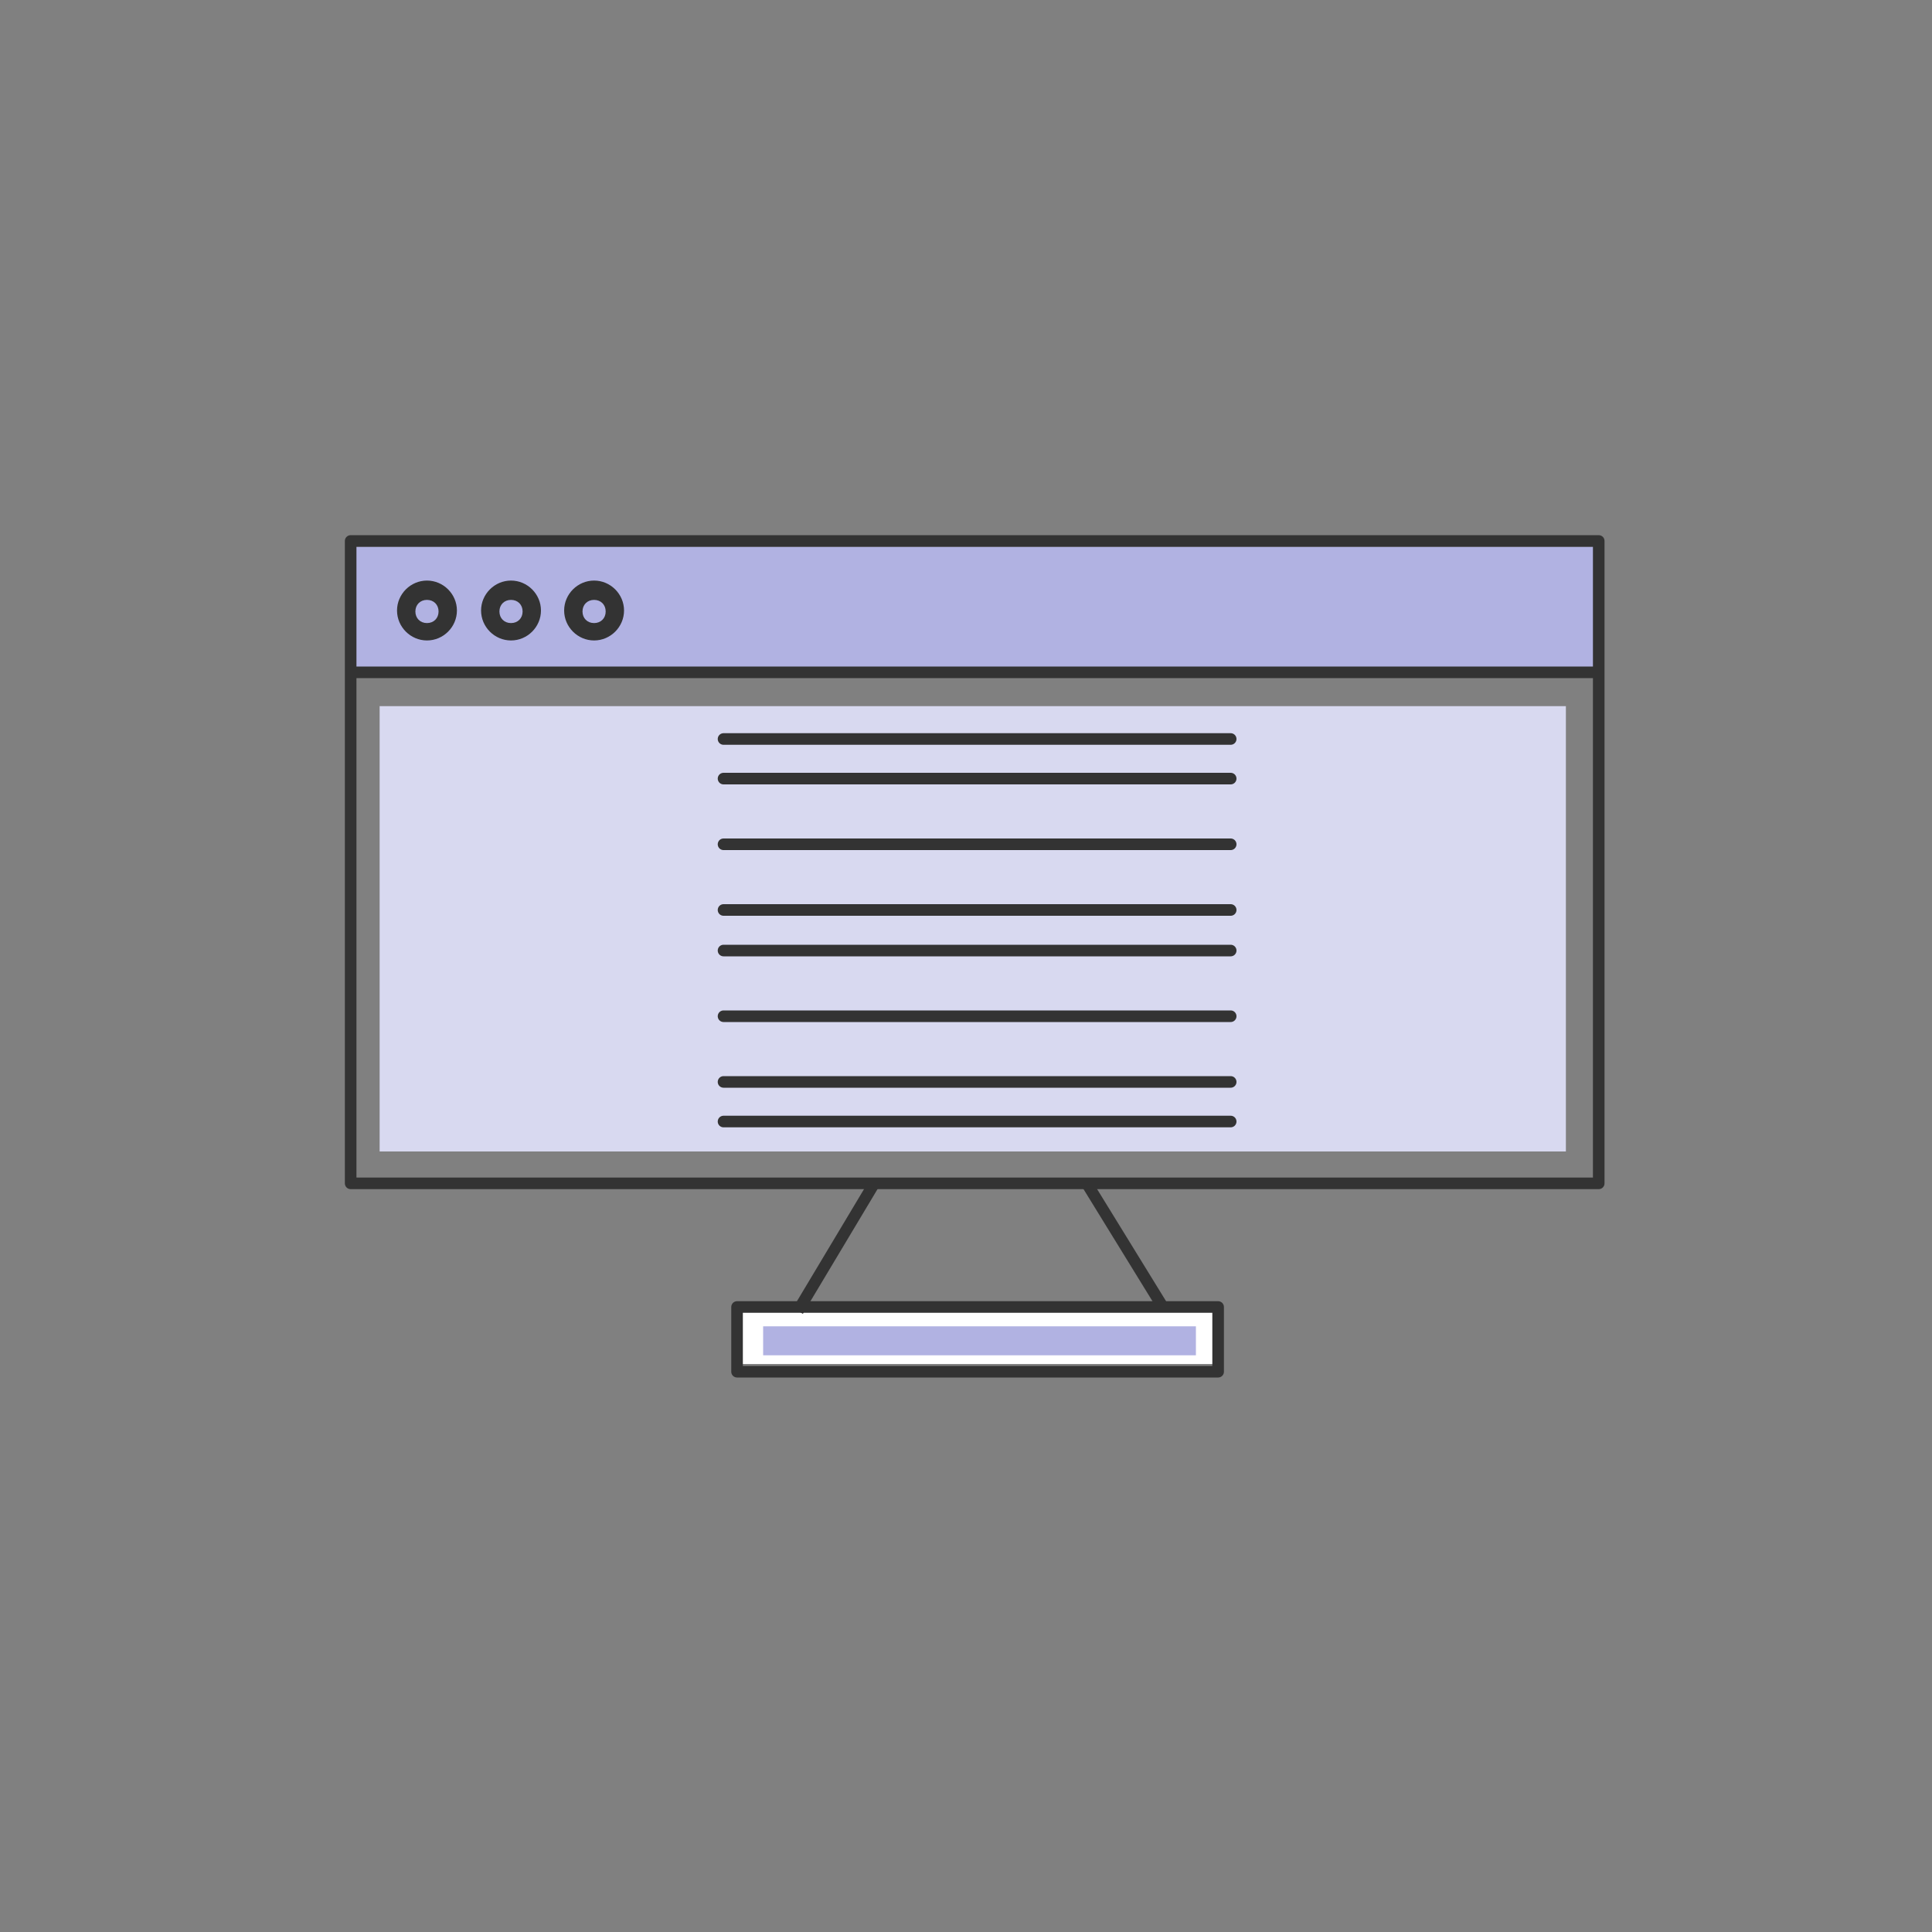
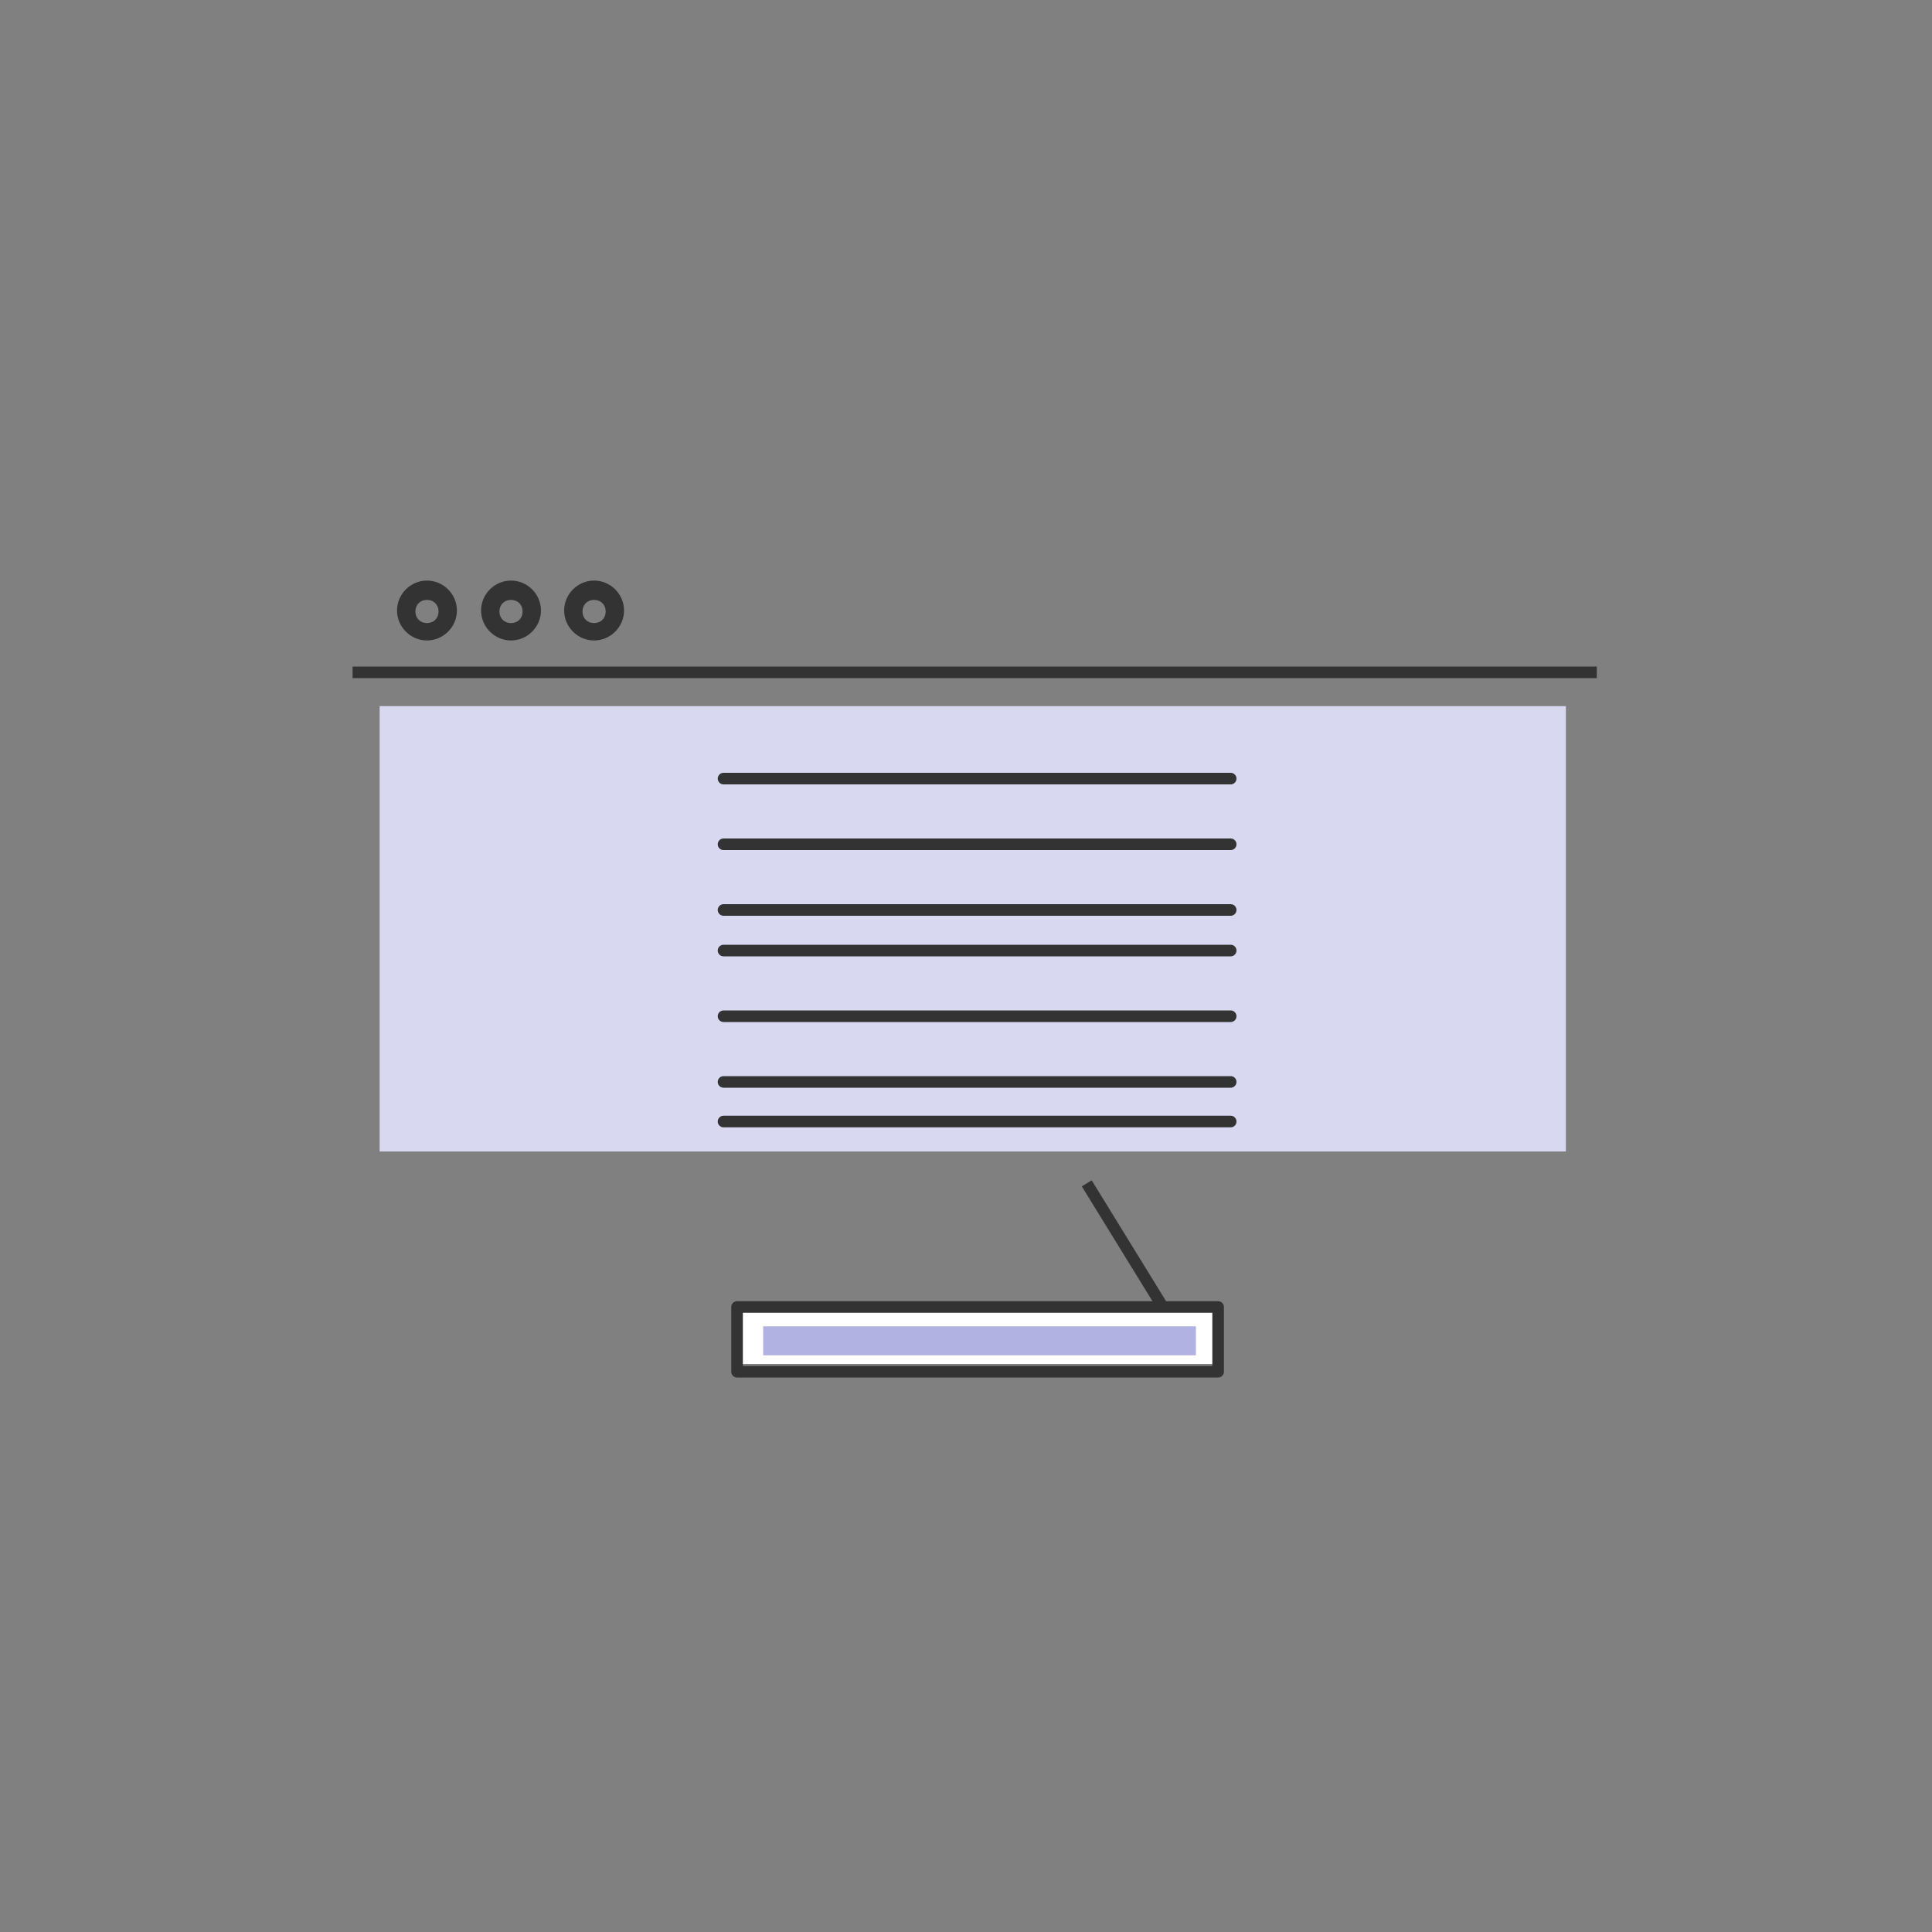
<svg xmlns="http://www.w3.org/2000/svg" version="1.1" id="Layer_1" x="0px" y="0px" viewBox="0 0 200 200" style="enable-background:new 0 0 200 200;" xml:space="preserve">
  <rect x="0" y="0" width="200" height="200" fill="#808080" stroke="none" />
  <style type="text/css">
	.st0{fill:#D8D9F0;stroke:#333333;stroke-width:1.2;stroke-miterlimit:10;}
	.st1{fill:#B1B2E2;stroke:#333333;stroke-width:1.2;stroke-miterlimit:10;}
	.st2{fill:#D6D6D6;stroke:#333333;stroke-width:1.2;stroke-miterlimit:10;}
	.st3{fill:#A1A1A1;stroke:#333333;stroke-width:1.2;stroke-miterlimit:10;}
	.st4{fill:#D8D9F0;}
	.st5{fill:#B1B2E2;}
	.st6{fill:#FFFFFF;}
	.st7{fill:none;stroke:#333333;stroke-width:1.2;stroke-miterlimit:10;}
	.st8{fill:#333333;}
	.st9{fill:none;stroke:#333333;stroke-width:1.2;stroke-linecap:round;stroke-miterlimit:10;}
	.st10{fill:none;stroke:#333333;stroke-width:1.2;stroke-linejoin:round;stroke-miterlimit:10;}
</style>
  <rect x="39.3" y="73.1" class="st4" width="122.8" height="46.1" />
-   <rect x="36.5" y="56.6" class="st5" width="129.2" height="13.1" />
  <rect x="76.3" y="135.3" class="st6" width="49.8" height="5.9" />
  <line class="st7" x1="36.5" y1="69.6" x2="165.3" y2="69.6" />
  <g>
    <path class="st8" d="M44.2,65.4v0.9c1.7,0,3.1-1.4,3.1-3.1c0-1.7-1.4-3.1-3.1-3.1c-1.7,0-3.1,1.4-3.1,3.1c0,1.7,1.4,3.1,3.1,3.1   V65.4v-0.9c-0.7,0-1.2-0.5-1.2-1.2c0-0.7,0.5-1.2,1.2-1.2c0.7,0,1.2,0.5,1.2,1.2c0,0.7-0.5,1.2-1.2,1.2V65.4z" />
    <path class="st8" d="M52.9,65.4v0.9c1.7,0,3.1-1.4,3.1-3.1c0-1.7-1.4-3.1-3.1-3.1c-1.7,0-3.1,1.4-3.1,3.1c0,1.7,1.4,3.1,3.1,3.1   V65.4v-0.9c-0.7,0-1.2-0.5-1.2-1.2c0-0.7,0.5-1.2,1.2-1.2c0.7,0,1.2,0.5,1.2,1.2c0,0.7-0.5,1.2-1.2,1.2V65.4z" />
    <path class="st8" d="M61.5,65.4v0.9c1.7,0,3.1-1.4,3.1-3.1c0-1.7-1.4-3.1-3.1-3.1c-1.7,0-3.1,1.4-3.1,3.1c0,1.7,1.4,3.1,3.1,3.1   V65.4v-0.9c-0.7,0-1.2-0.5-1.2-1.2c0-0.7,0.5-1.2,1.2-1.2c0.7,0,1.2,0.5,1.2,1.2c0,0.7-0.5,1.2-1.2,1.2V65.4z" />
  </g>
-   <line class="st9" x1="74.9" y1="76.5" x2="127.4" y2="76.5" />
  <line class="st9" x1="74.9" y1="80.6" x2="127.4" y2="80.6" />
  <line class="st9" x1="74.9" y1="94.2" x2="127.4" y2="94.2" />
  <line class="st9" x1="74.9" y1="98.4" x2="127.4" y2="98.4" />
  <line class="st9" x1="74.9" y1="87.4" x2="127.4" y2="87.4" />
  <line class="st9" x1="74.9" y1="112" x2="127.4" y2="112" />
  <line class="st9" x1="74.9" y1="116.1" x2="127.4" y2="116.1" />
  <line class="st9" x1="74.9" y1="105.2" x2="127.4" y2="105.2" />
  <rect x="76.3" y="135.3" class="st10" width="49.8" height="6.7" />
  <line class="st7" x1="112.5" y1="122.5" x2="120.5" y2="135.5" />
-   <line class="st7" x1="90.5" y1="122.5" x2="82.6" y2="135.7" />
-   <rect x="36.3" y="56" class="st10" width="129.2" height="66.5" />
  <rect x="79" y="137.3" class="st5" width="44.8" height="3" />
</svg>